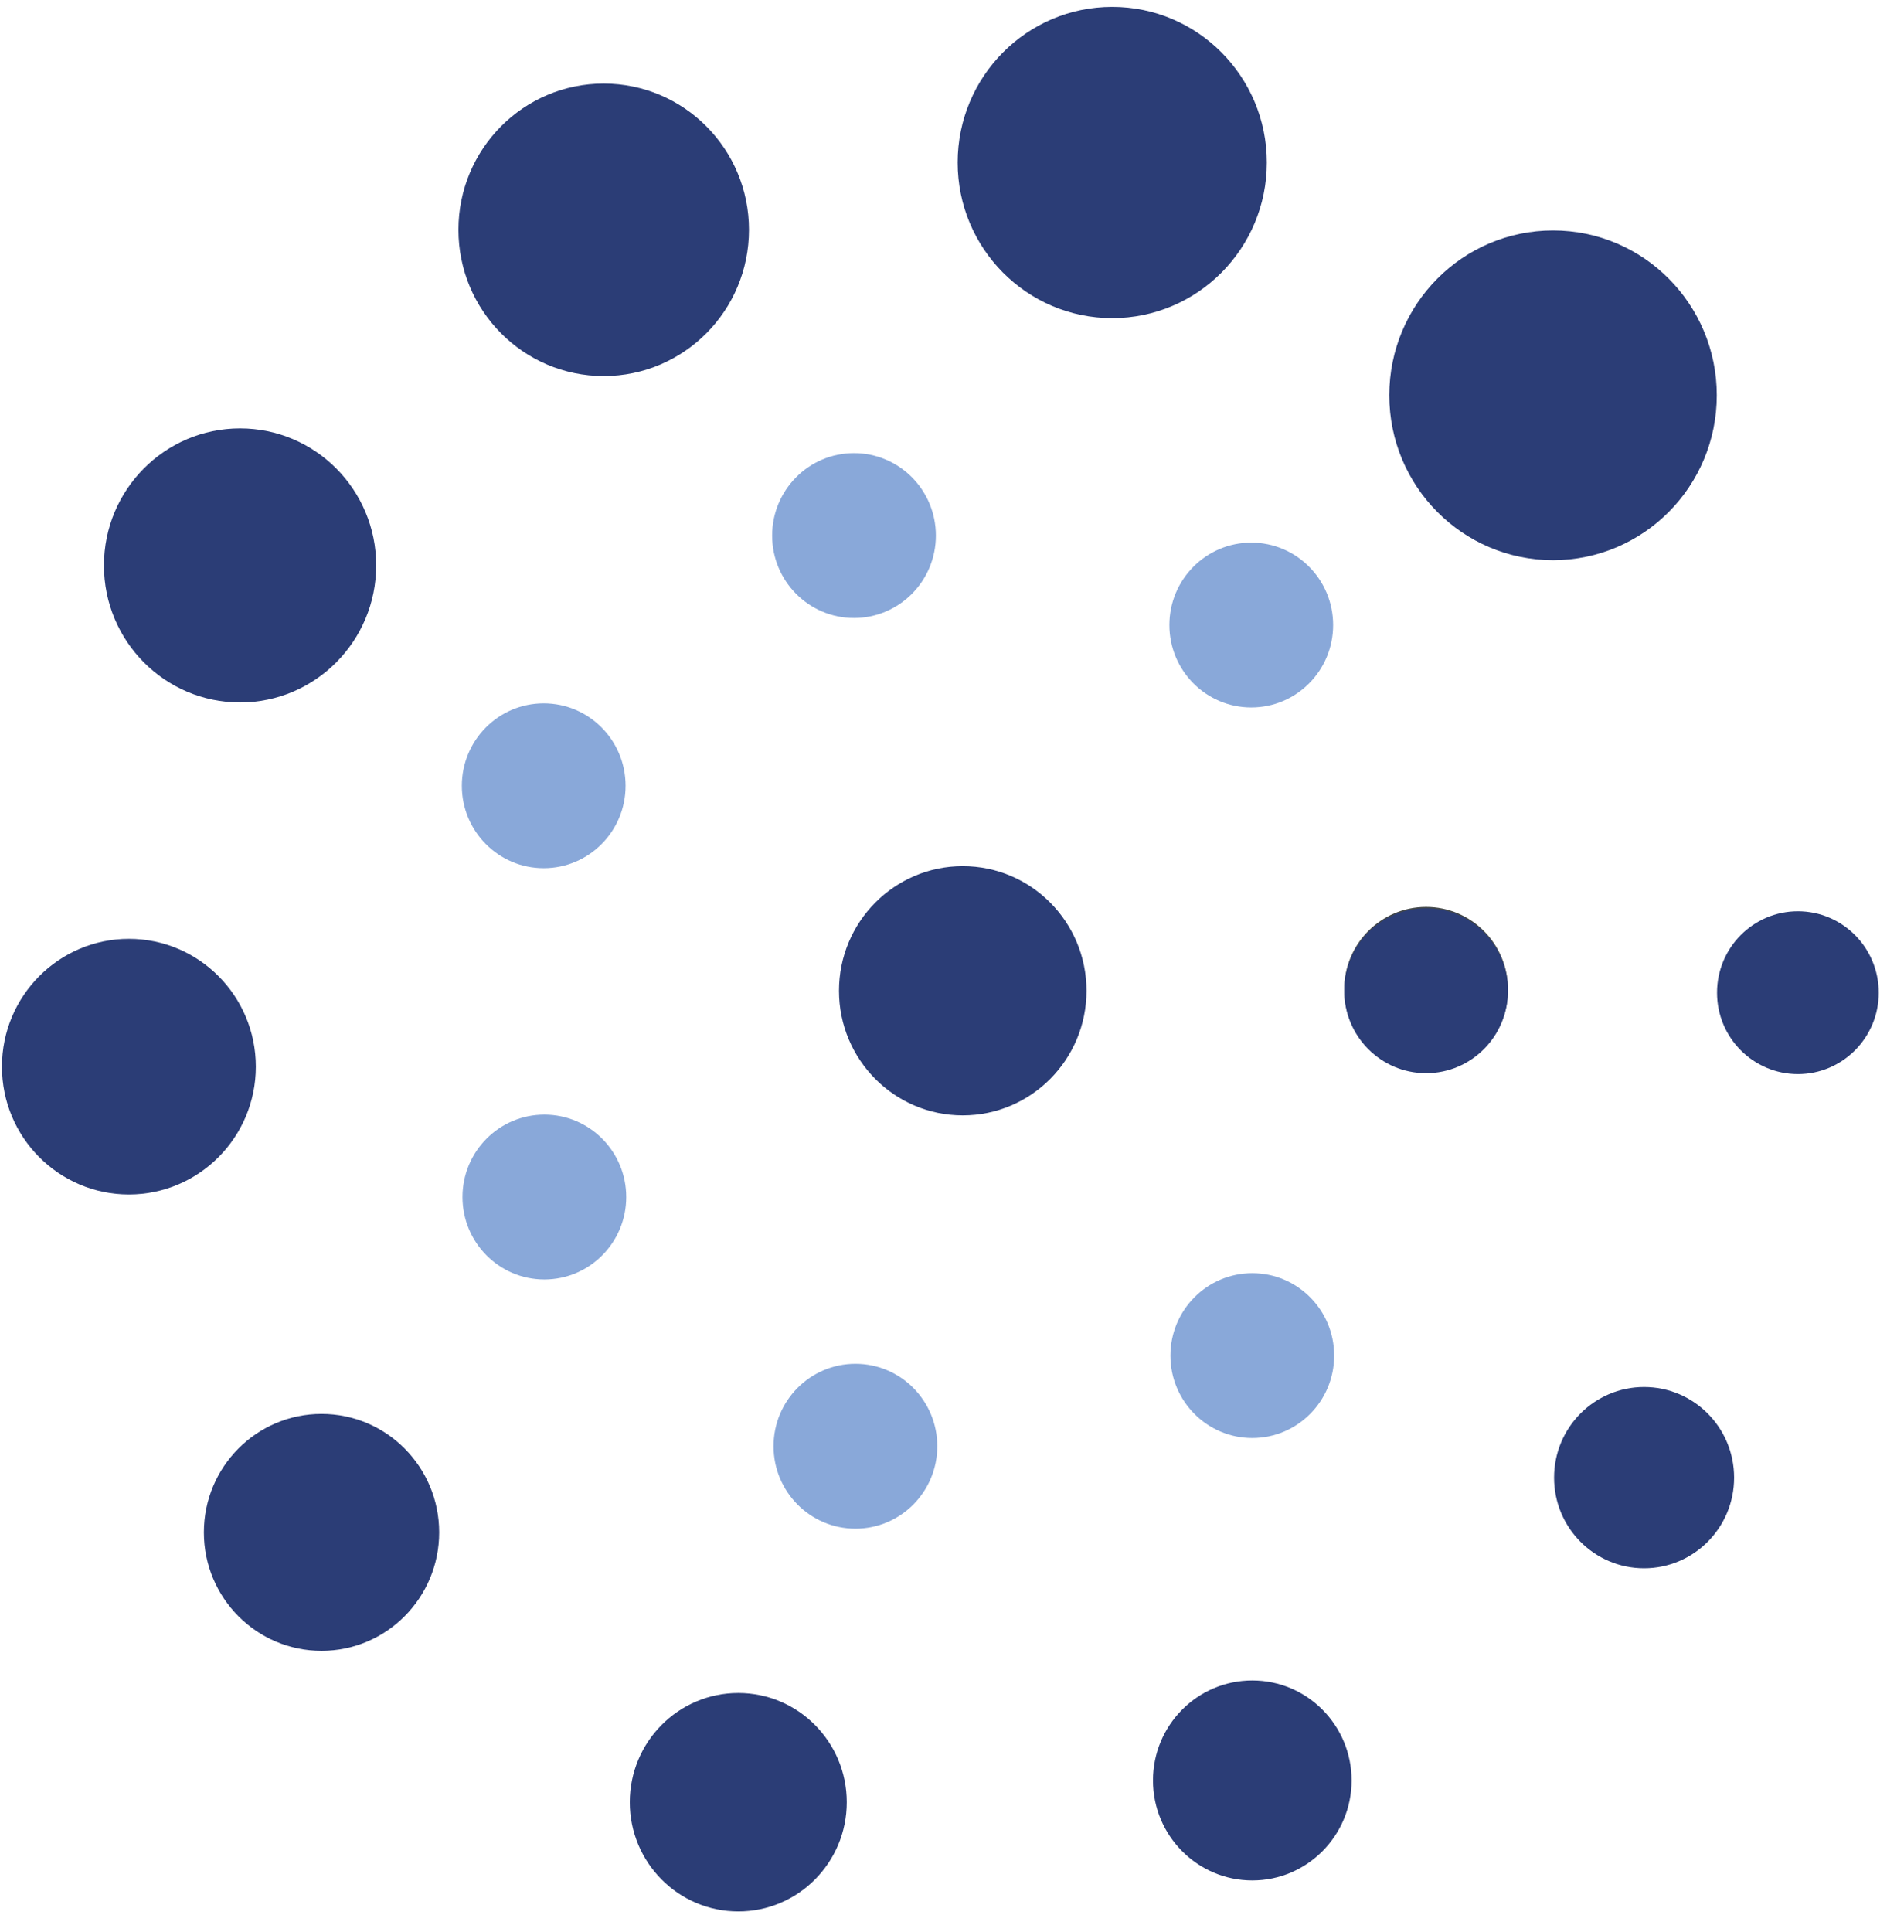
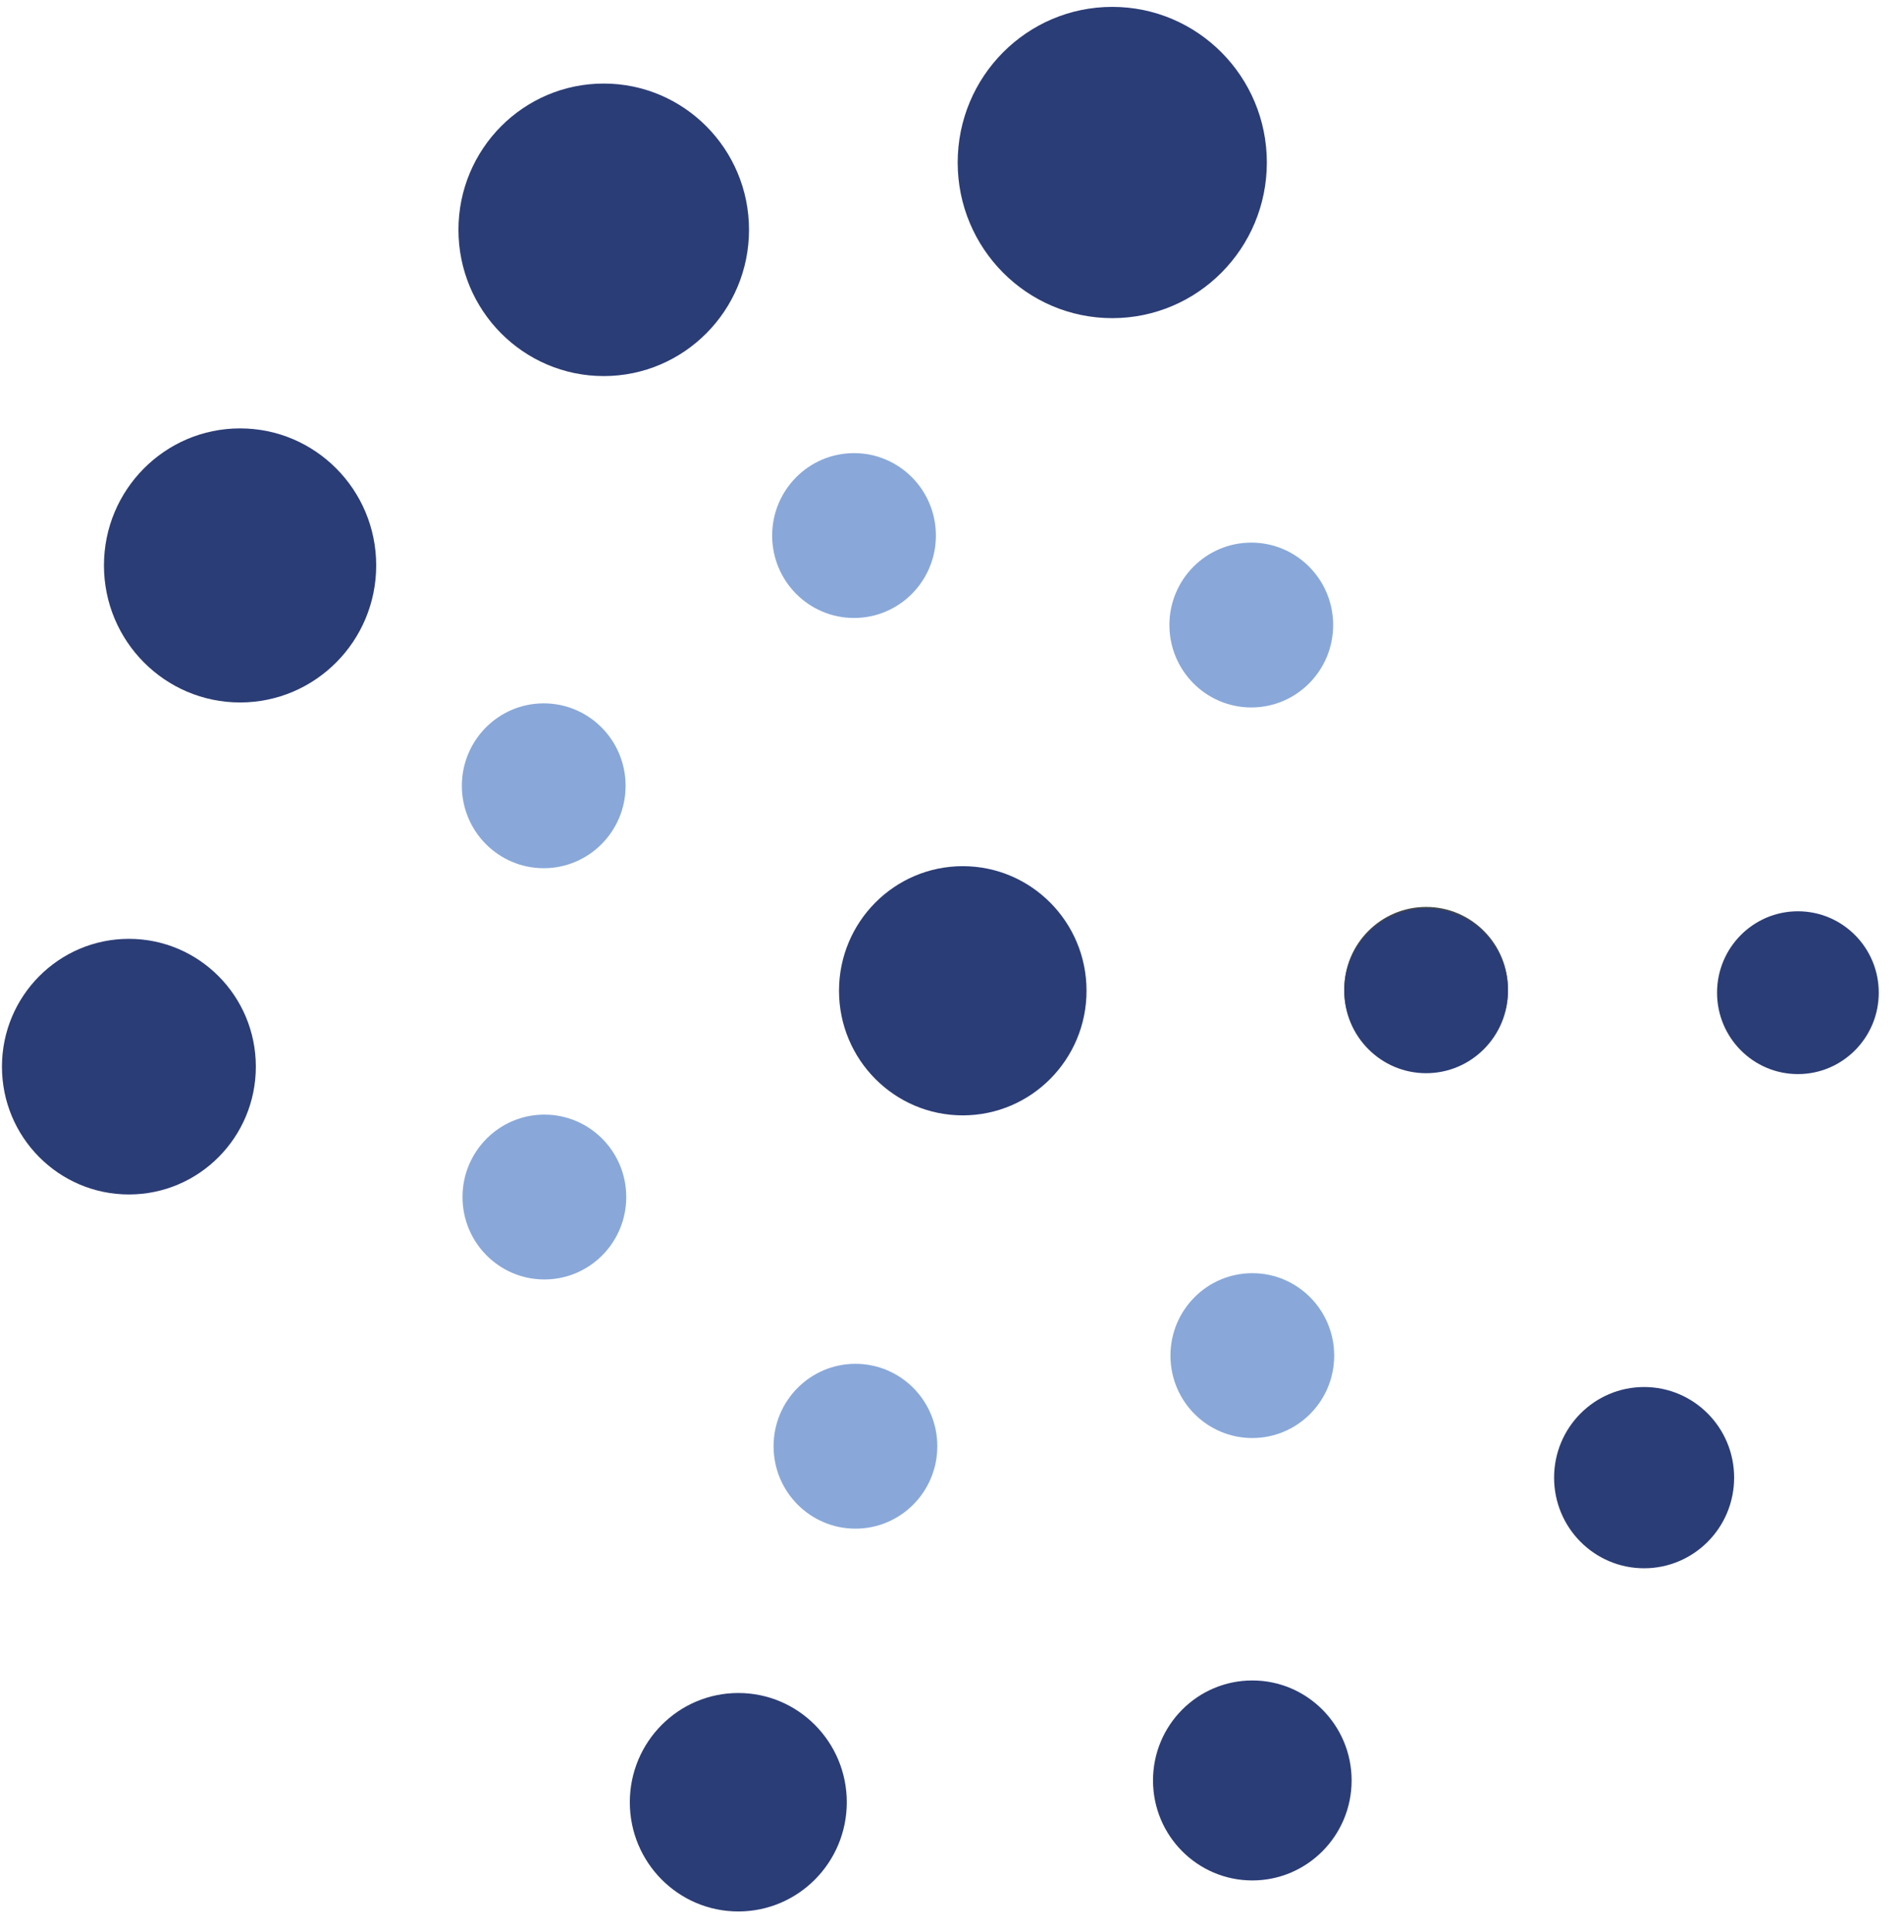
<svg xmlns="http://www.w3.org/2000/svg" width="70" height="71" viewBox="0 0 70 71" fill="none">
  <g clip-path="url(#clip0_508_291)">
    <path d="M52.431 39.392C54.093 39.392 55.441 38.036 55.441 36.363C55.441 34.689 54.093 33.333 52.431 33.333C50.769 33.333 49.421 34.689 49.421 36.363C49.421 38.036 50.769 39.392 52.431 39.392Z" fill="#414648" />
    <path d="M46.003 26.002C47.666 26.002 49.013 24.645 49.013 22.972C49.013 21.299 47.666 19.943 46.003 19.943C44.341 19.943 42.993 21.299 42.993 22.972C42.993 24.645 44.341 26.002 46.003 26.002Z" fill="#89A8D9" />
    <path d="M31.398 22.713C33.061 22.713 34.408 21.357 34.408 19.684C34.408 18.01 33.061 16.654 31.398 16.654C29.736 16.654 28.388 18.01 28.388 19.684C28.388 21.357 29.736 22.713 31.398 22.713Z" fill="#89A8D9" />
    <path d="M19.99 31.91C21.653 31.91 23 30.554 23 28.881C23 27.207 21.653 25.851 19.99 25.851C18.328 25.851 16.98 27.207 16.98 28.881C16.98 30.554 18.328 31.91 19.99 31.91Z" fill="#89A8D9" />
    <path d="M20.014 47.025C21.676 47.025 23.024 45.669 23.024 43.995C23.024 42.322 21.676 40.966 20.014 40.966C18.352 40.966 17.004 42.322 17.004 43.995C17.004 45.669 18.352 47.025 20.014 47.025Z" fill="#89A8D9" />
    <path d="M31.45 56.184C33.113 56.184 34.46 54.828 34.46 53.154C34.46 51.481 33.113 50.125 31.45 50.125C29.788 50.125 28.44 51.481 28.44 53.154C28.44 54.828 29.788 56.184 31.45 56.184Z" fill="#89A8D9" />
    <path d="M46.041 52.853C47.703 52.853 49.051 51.497 49.051 49.824C49.051 48.15 47.703 46.794 46.041 46.794C44.379 46.794 43.031 48.15 43.031 49.824C43.031 51.497 44.379 52.853 46.041 52.853Z" fill="#89A8D9" />
-     <path d="M57.098 20.588C60.423 20.588 63.118 17.875 63.118 14.529C63.118 11.183 60.423 8.47 57.098 8.47C53.773 8.47 51.078 11.183 51.078 14.529C51.078 17.875 53.773 20.588 57.098 20.588Z" fill="#2B3D76" />
    <path d="M40.892 11.693C44.031 11.693 46.575 9.132 46.575 5.973C46.575 2.814 44.031 0.253 40.892 0.253C37.753 0.253 35.209 2.814 35.209 5.973C35.209 9.132 37.753 11.693 40.892 11.693Z" fill="#2B3D76" />
    <path d="M22.196 13.822C25.145 13.822 27.537 11.415 27.537 8.446C27.537 5.477 25.145 3.071 22.196 3.071C19.246 3.071 16.855 5.477 16.855 8.446C16.855 11.415 19.246 13.822 22.196 13.822Z" fill="#2B3D76" />
    <path d="M8.826 25.818C11.59 25.818 13.831 23.563 13.831 20.781C13.831 18 11.59 15.745 8.826 15.745C6.063 15.745 3.822 18 3.822 20.781C3.822 23.563 6.063 25.818 8.826 25.818Z" fill="#2B3D76" />
    <path d="M4.739 43.901C7.317 43.901 9.406 41.798 9.406 39.204C9.406 36.609 7.317 34.506 4.739 34.506C2.162 34.506 0.072 36.609 0.072 39.204C0.072 41.798 2.162 43.901 4.739 43.901Z" fill="#2B3D76" />
-     <path d="M11.822 60.674C14.21 60.674 16.147 58.725 16.147 56.321C16.147 53.916 14.21 51.967 11.822 51.967C9.433 51.967 7.496 53.916 7.496 56.321C7.496 58.725 9.433 60.674 11.822 60.674Z" fill="#2B3D76" />
    <path d="M27.144 70.253C29.346 70.253 31.132 68.456 31.132 66.239C31.132 64.022 29.346 62.224 27.144 62.224C24.941 62.224 23.155 64.022 23.155 66.239C23.155 68.456 24.941 70.253 27.144 70.253Z" fill="#2B3D76" />
    <path d="M46.041 69.113C48.057 69.113 49.692 67.467 49.692 65.438C49.692 63.408 48.057 61.763 46.041 61.763C44.024 61.763 42.39 63.408 42.39 65.438C42.39 67.467 44.024 69.113 46.041 69.113Z" fill="#2B3D76" />
    <path d="M60.445 57.64C62.273 57.64 63.755 56.149 63.755 54.309C63.755 52.469 62.273 50.978 60.445 50.978C58.617 50.978 57.136 52.469 57.136 54.309C57.136 56.149 58.617 57.64 60.445 57.64Z" fill="#2B3D76" />
    <path d="M66.1 39.477C67.741 39.477 69.072 38.137 69.072 36.485C69.072 34.833 67.741 33.493 66.1 33.493C64.458 33.493 63.127 34.833 63.127 36.485C63.127 38.137 64.458 39.477 66.1 39.477Z" fill="#2B3D76" />
    <path d="M35.396 40.994C37.909 40.994 39.946 38.944 39.946 36.414C39.946 33.885 37.909 31.835 35.396 31.835C32.883 31.835 30.846 33.885 30.846 36.414C30.846 38.944 32.883 40.994 35.396 40.994Z" fill="#2B3D76" />
    <path d="M52.431 39.444C54.093 39.444 55.441 38.087 55.441 36.414C55.441 34.741 54.093 33.385 52.431 33.385C50.769 33.385 49.421 34.741 49.421 36.414C49.421 38.087 50.769 39.444 52.431 39.444Z" fill="#2B3D76" />
  </g>
  <defs>
    <clipPath id="clip0_508_291">
      <rect width="69" height="70" fill="white" transform="translate(0.072 0.253)" />
    </clipPath>
  </defs>
</svg>